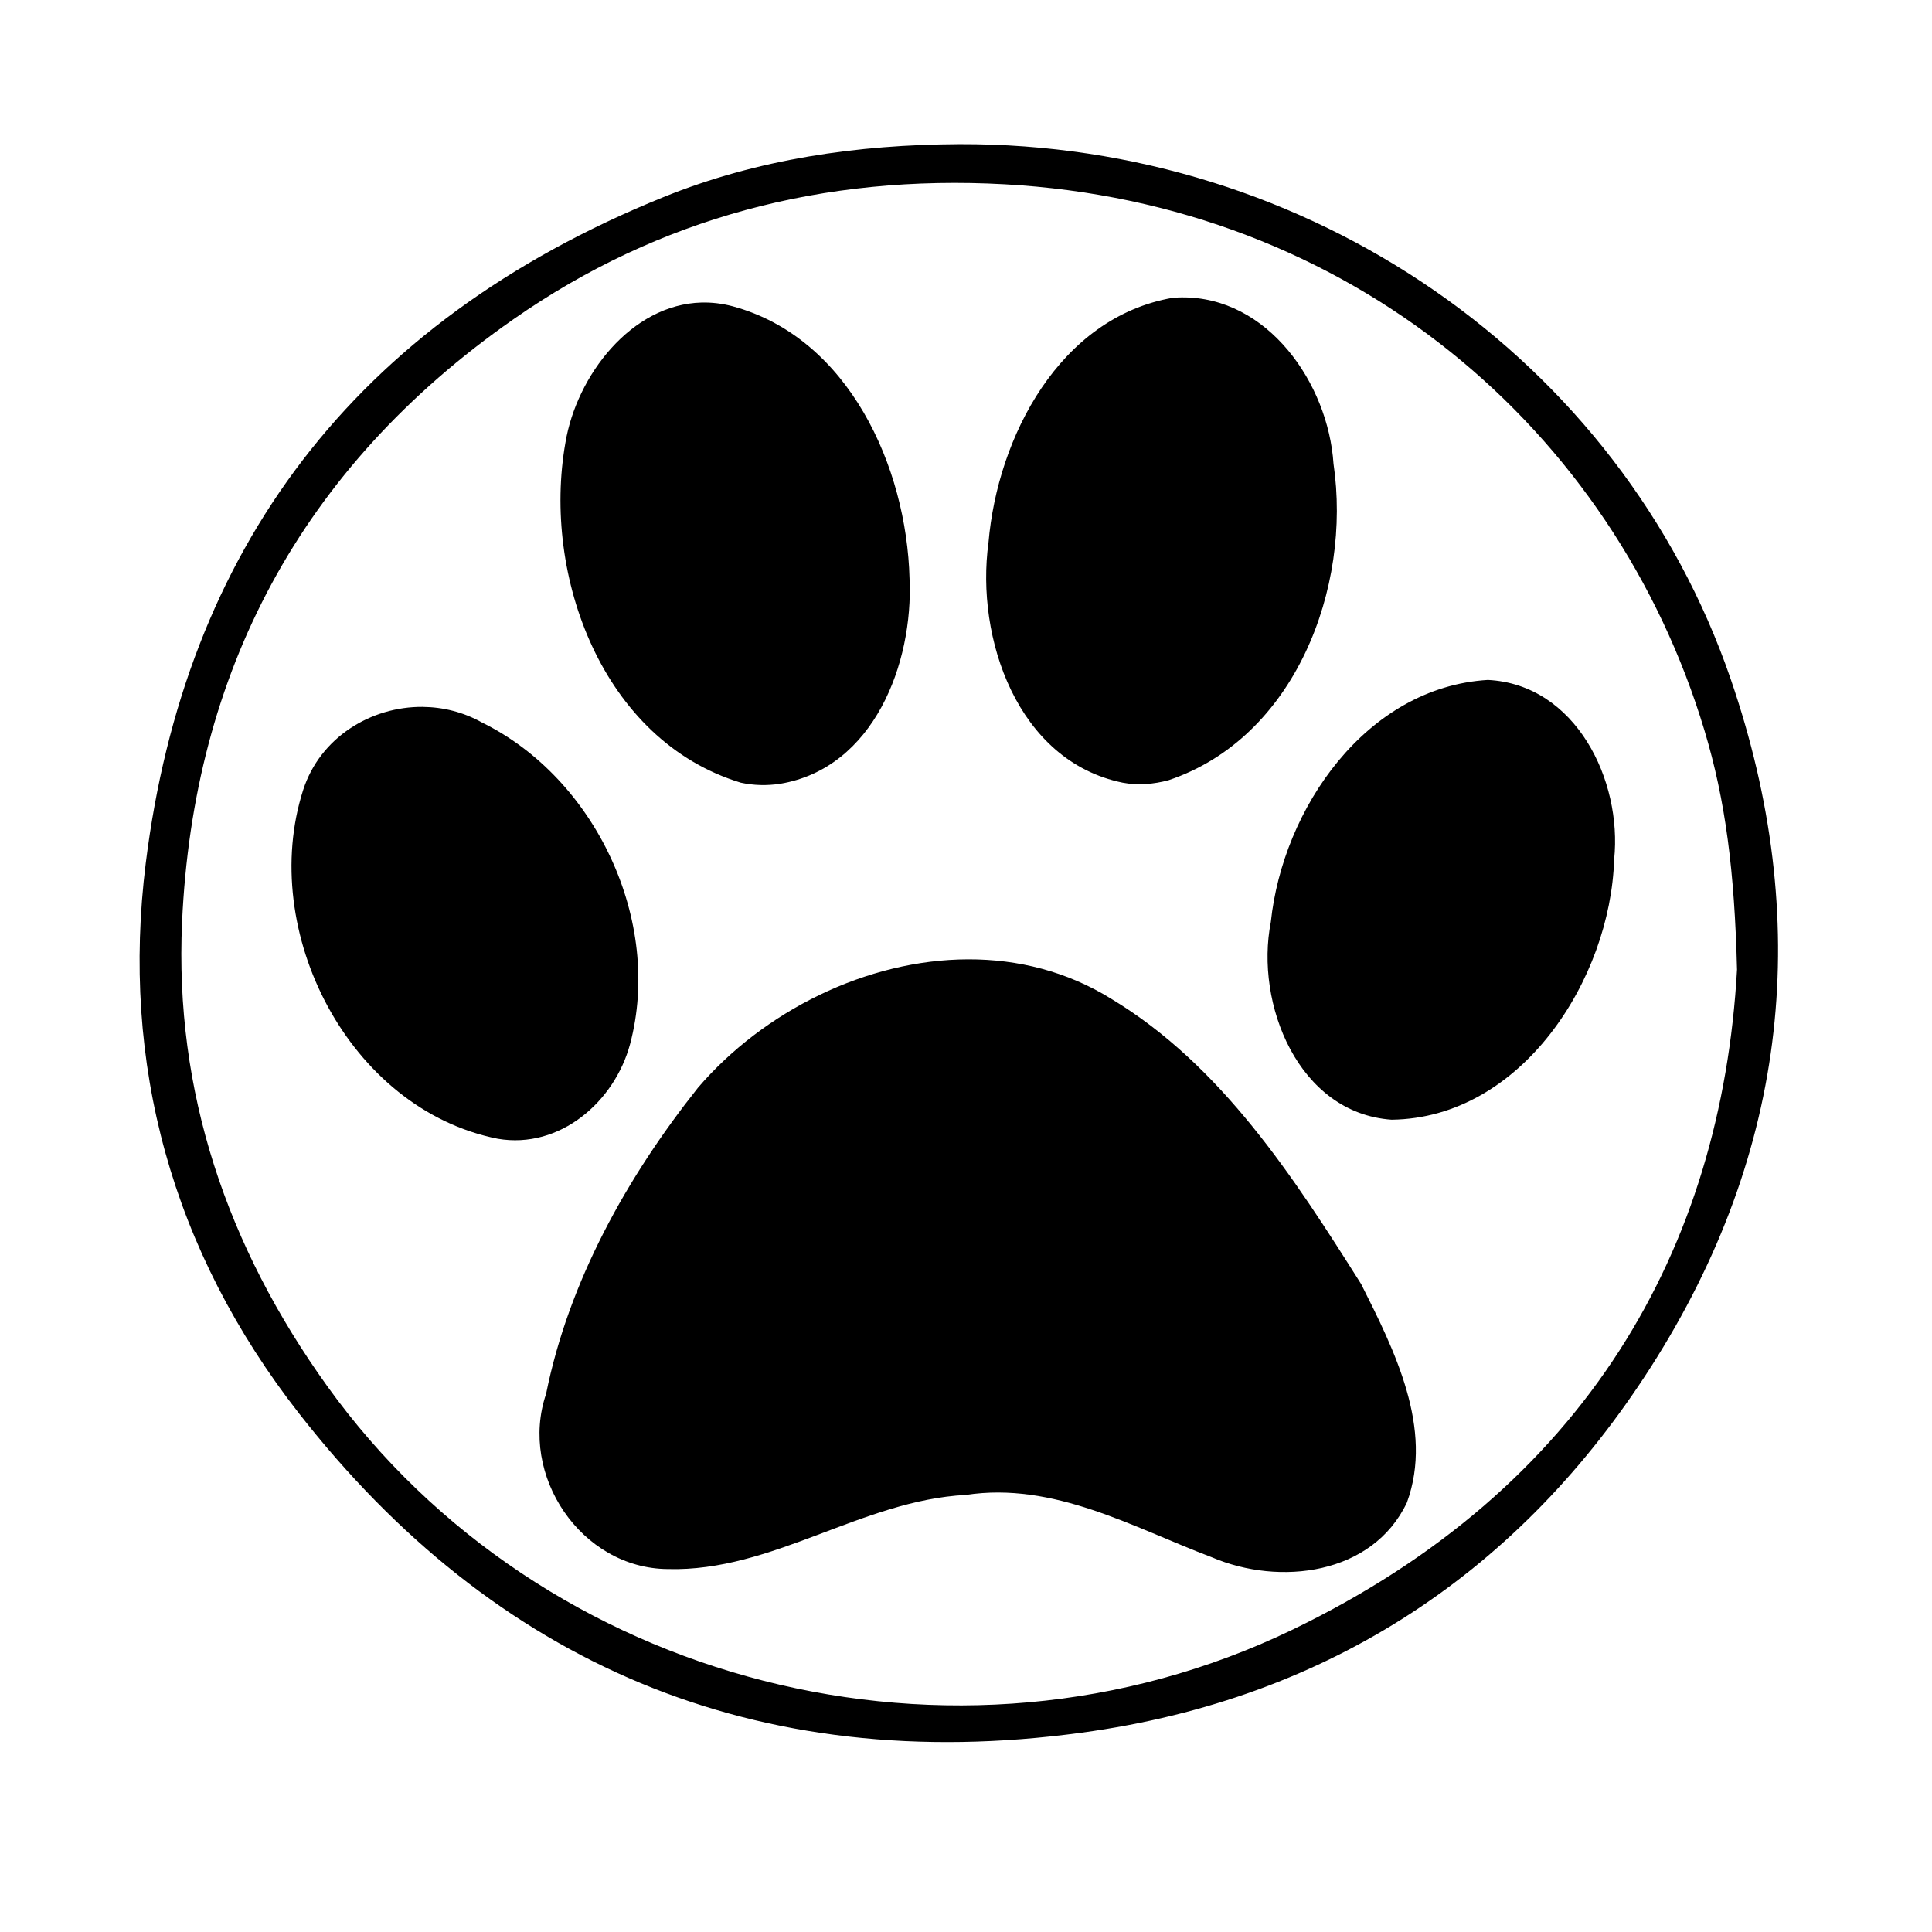
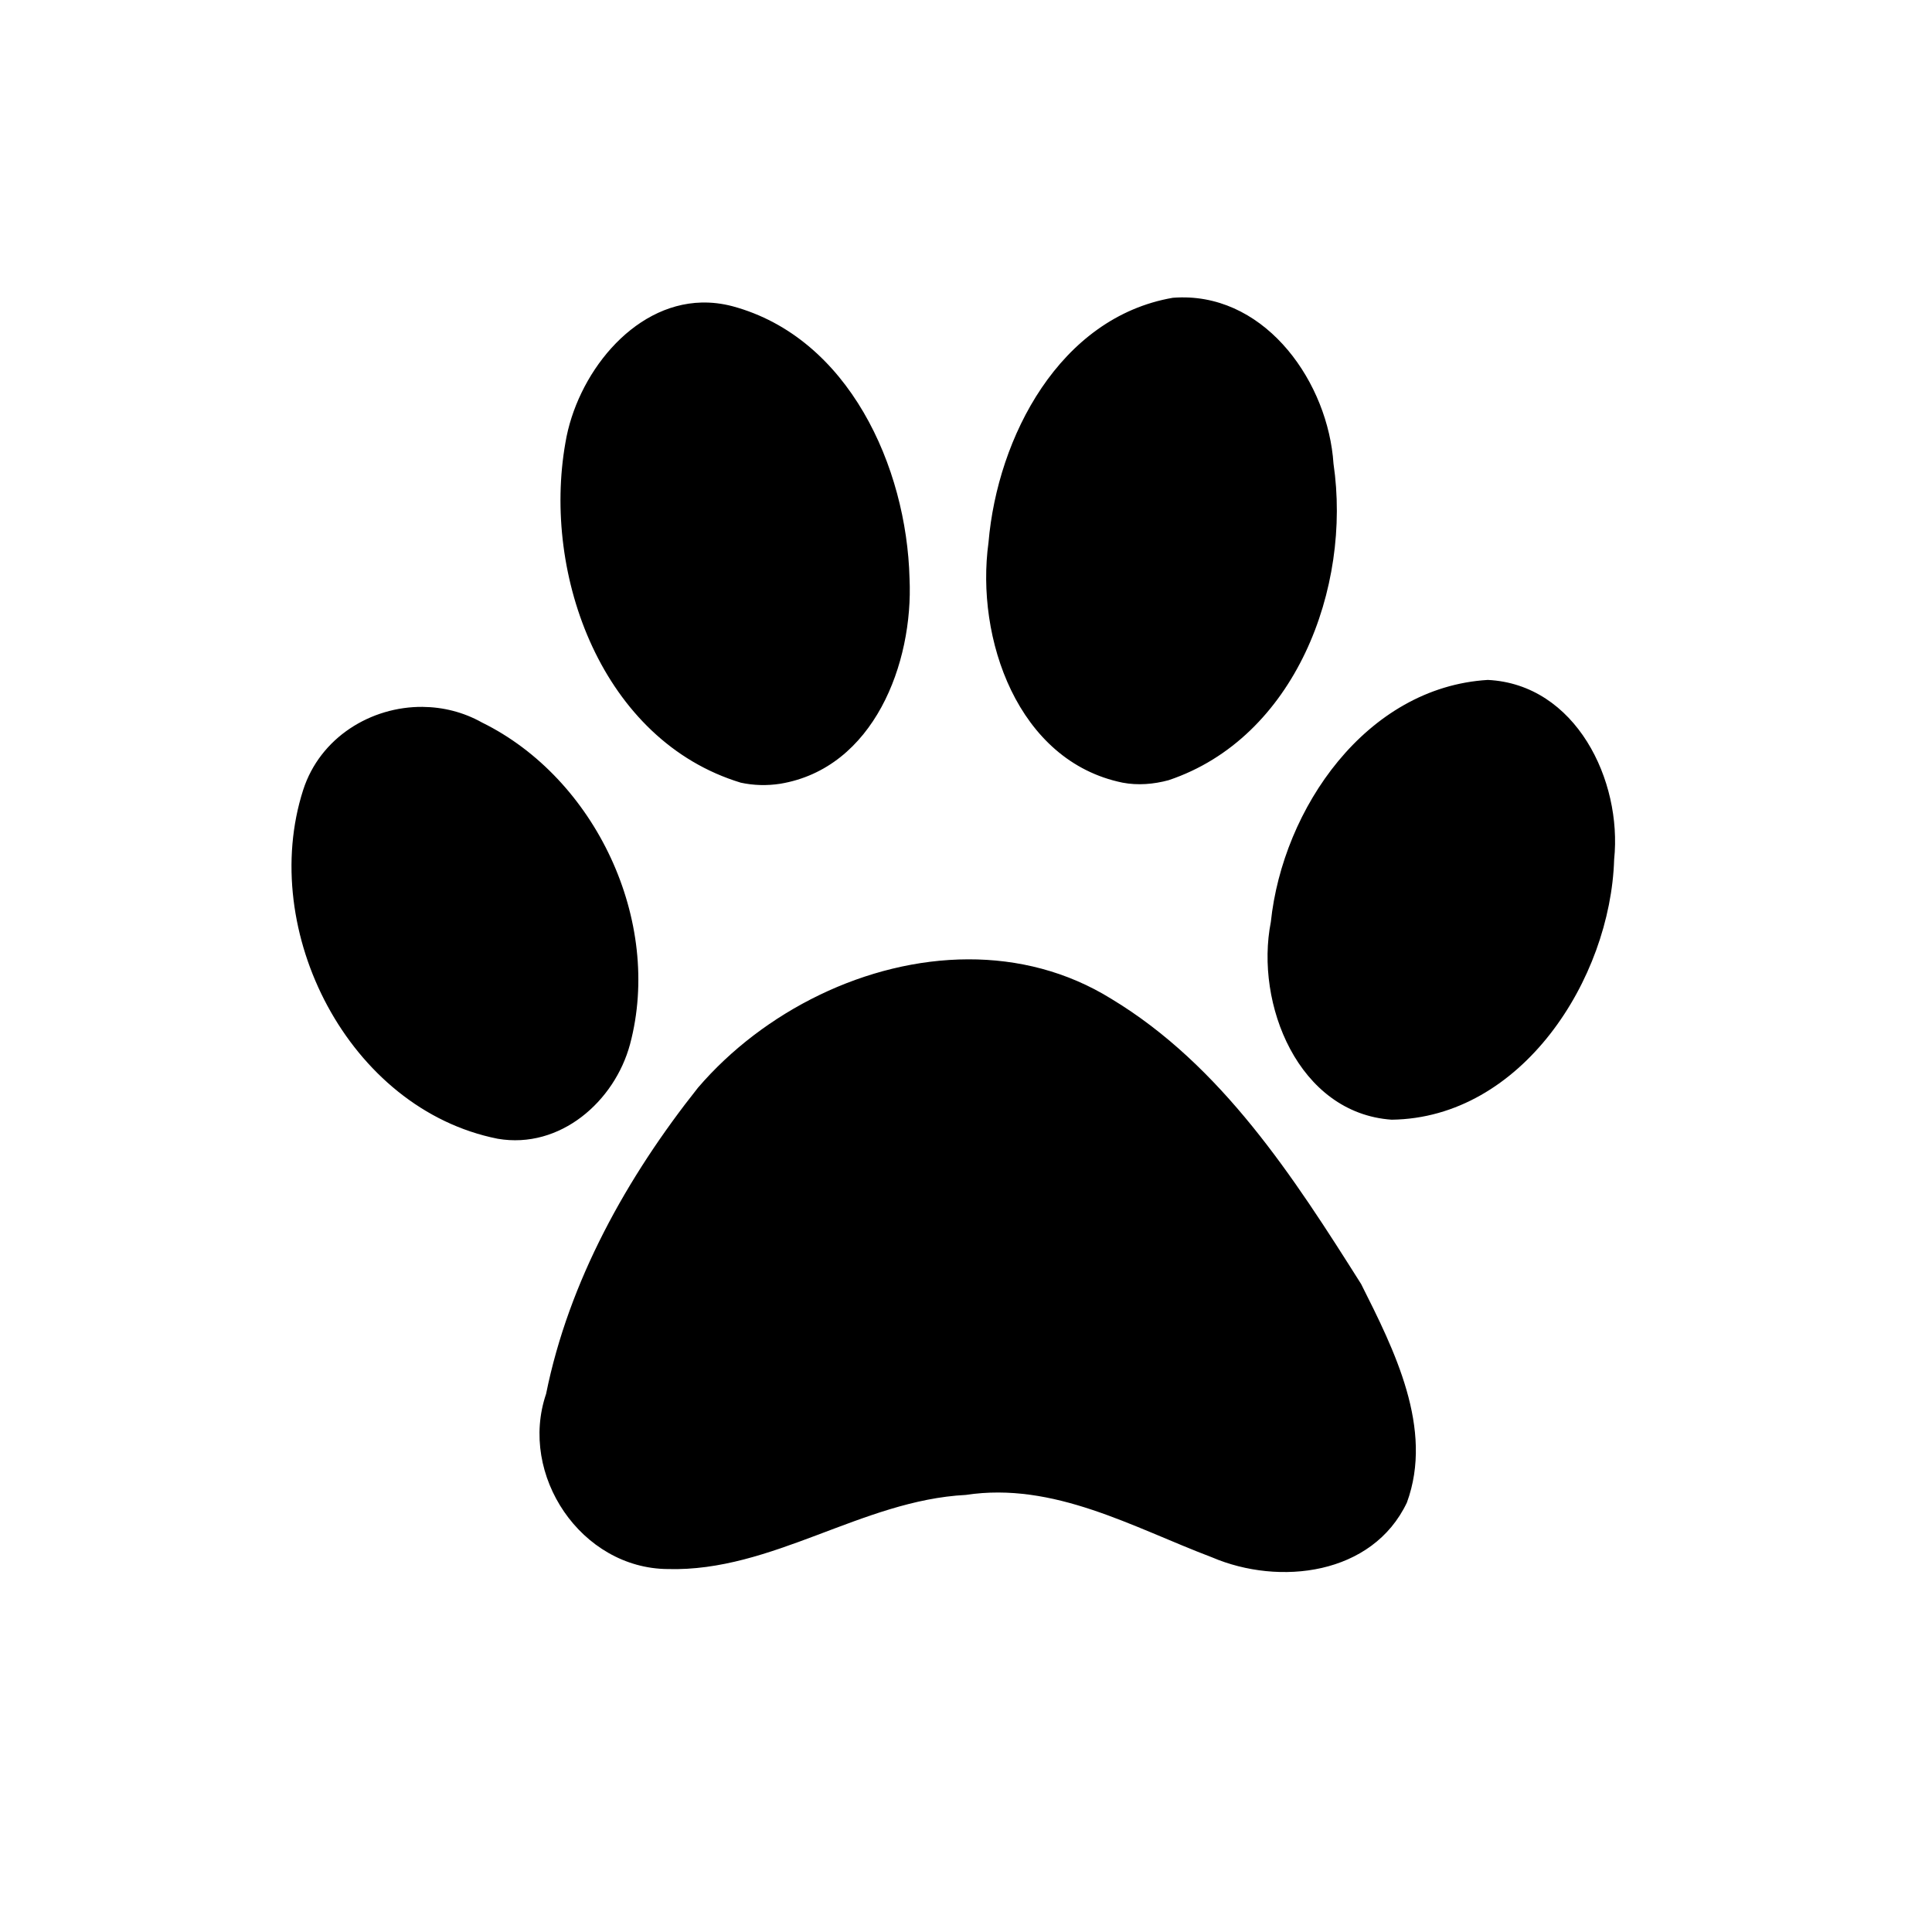
<svg xmlns="http://www.w3.org/2000/svg" version="1.0" preserveAspectRatio="xMidYMid meet" height="1080" viewBox="0 0 810 810" zoomAndPan="magnify" width="1080">
  <defs>
    <clipPath id="ff830cdf14">
      <path clip-rule="nonzero" d="M 122 124.156 L 678 124.156 L 678 660 L 122 660 Z M 122 124.156" />
    </clipPath>
  </defs>
  <g clip-path="url(#ff830cdf14)">
    <path fill-rule="nonzero" fill-opacity="1" d="M 495.277 124.684 C 494.109 124.699 492.91 124.758 491.719 124.848 C 444.289 133.035 418.211 183.191 414.434 227.426 C 408.91 267.559 426.598 319.141 470.66 328.137 C 477.051 329.352 483.691 328.797 489.941 327.102 C 543 309.309 566.746 246.461 559.074 194.402 C 556.848 160.781 531.504 124.219 495.277 124.684 Z M 294.195 126.836 C 264.703 127.559 241.73 157.473 237.059 185.59 C 227.207 241.301 252.547 310.52 310.578 328.141 C 316.016 329.324 321.637 329.445 327.129 328.594 C 366.352 322.059 382.969 278.078 381.328 242.57 C 380.148 195.738 355.82 141.582 307.188 128.414 C 302.742 127.234 298.406 126.738 294.195 126.84 Z M 623.781 285.062 C 572.762 288.113 537.785 339.023 532.801 386.559 C 526.047 420.844 544.324 466.703 583.441 469.438 C 637.984 468.766 675.191 410.48 676.738 360.328 C 680.188 327.156 660.652 286.895 623.781 285.062 Z M 177.234 296.359 C 155.531 296.172 134.184 309.172 127.09 331.238 C 108.168 390.266 146.168 465.023 208.68 477.43 C 234.77 481.895 257.691 461.855 264.16 437.75 C 277.871 386.184 249.715 326.309 202.059 302.906 C 194.297 298.547 185.73 296.441 177.234 296.367 Z M 405.949 402.203 C 363.398 402.293 320.18 423.887 292.625 456.031 C 262.867 493.5 238.488 537.102 228.953 584.387 C 217.367 618.422 243.625 657.594 280.008 657.832 C 323.777 659.047 361.391 628.988 404.914 626.754 C 441.84 621.125 474.902 640.332 508.102 652.906 C 536.367 664.996 575.426 660.363 589.855 629.941 C 601.207 598.934 584.5 565.871 570.656 538.332 C 542.43 493.637 512.184 446.66 465.898 418.754 C 447.348 407.25 426.73 402.156 405.949 402.203 Z M 405.949 402.203" fill="#000000" />
  </g>
-   <path fill-rule="nonzero" fill-opacity="1" d="M 402.273 60.438 C 548.711 59.98 679.453 150.074 725.66 284.867 C 760.098 385.32 750.043 482.598 692.141 573.121 C 637.906 657.93 558.258 712.207 453.461 726.434 C 316.391 745.094 207.016 696.949 125.551 592.824 C 71.957 524.32 50.629 445.879 61.117 361.816 C 77.465 230.961 147.82 135.395 278.145 82.641 C 317.566 66.68 359.441 60.652 402.273 60.438 Z M 728.258 406.508 C 727.223 365.234 723.414 335.543 714.648 306.387 C 676.625 179.926 565.973 85.227 421.156 77.258 C 345.367 73.086 276.148 91.363 215.344 133.793 C 125.668 196.363 81.047 282.398 76.336 386.539 C 73.133 457.496 94.957 522.391 137.266 581.254 C 227.016 706.086 400.215 751.426 541.516 683.422 C 664.945 624.004 721.688 523.641 728.258 406.508 Z M 728.258 406.508" fill="#000000" />
</svg>